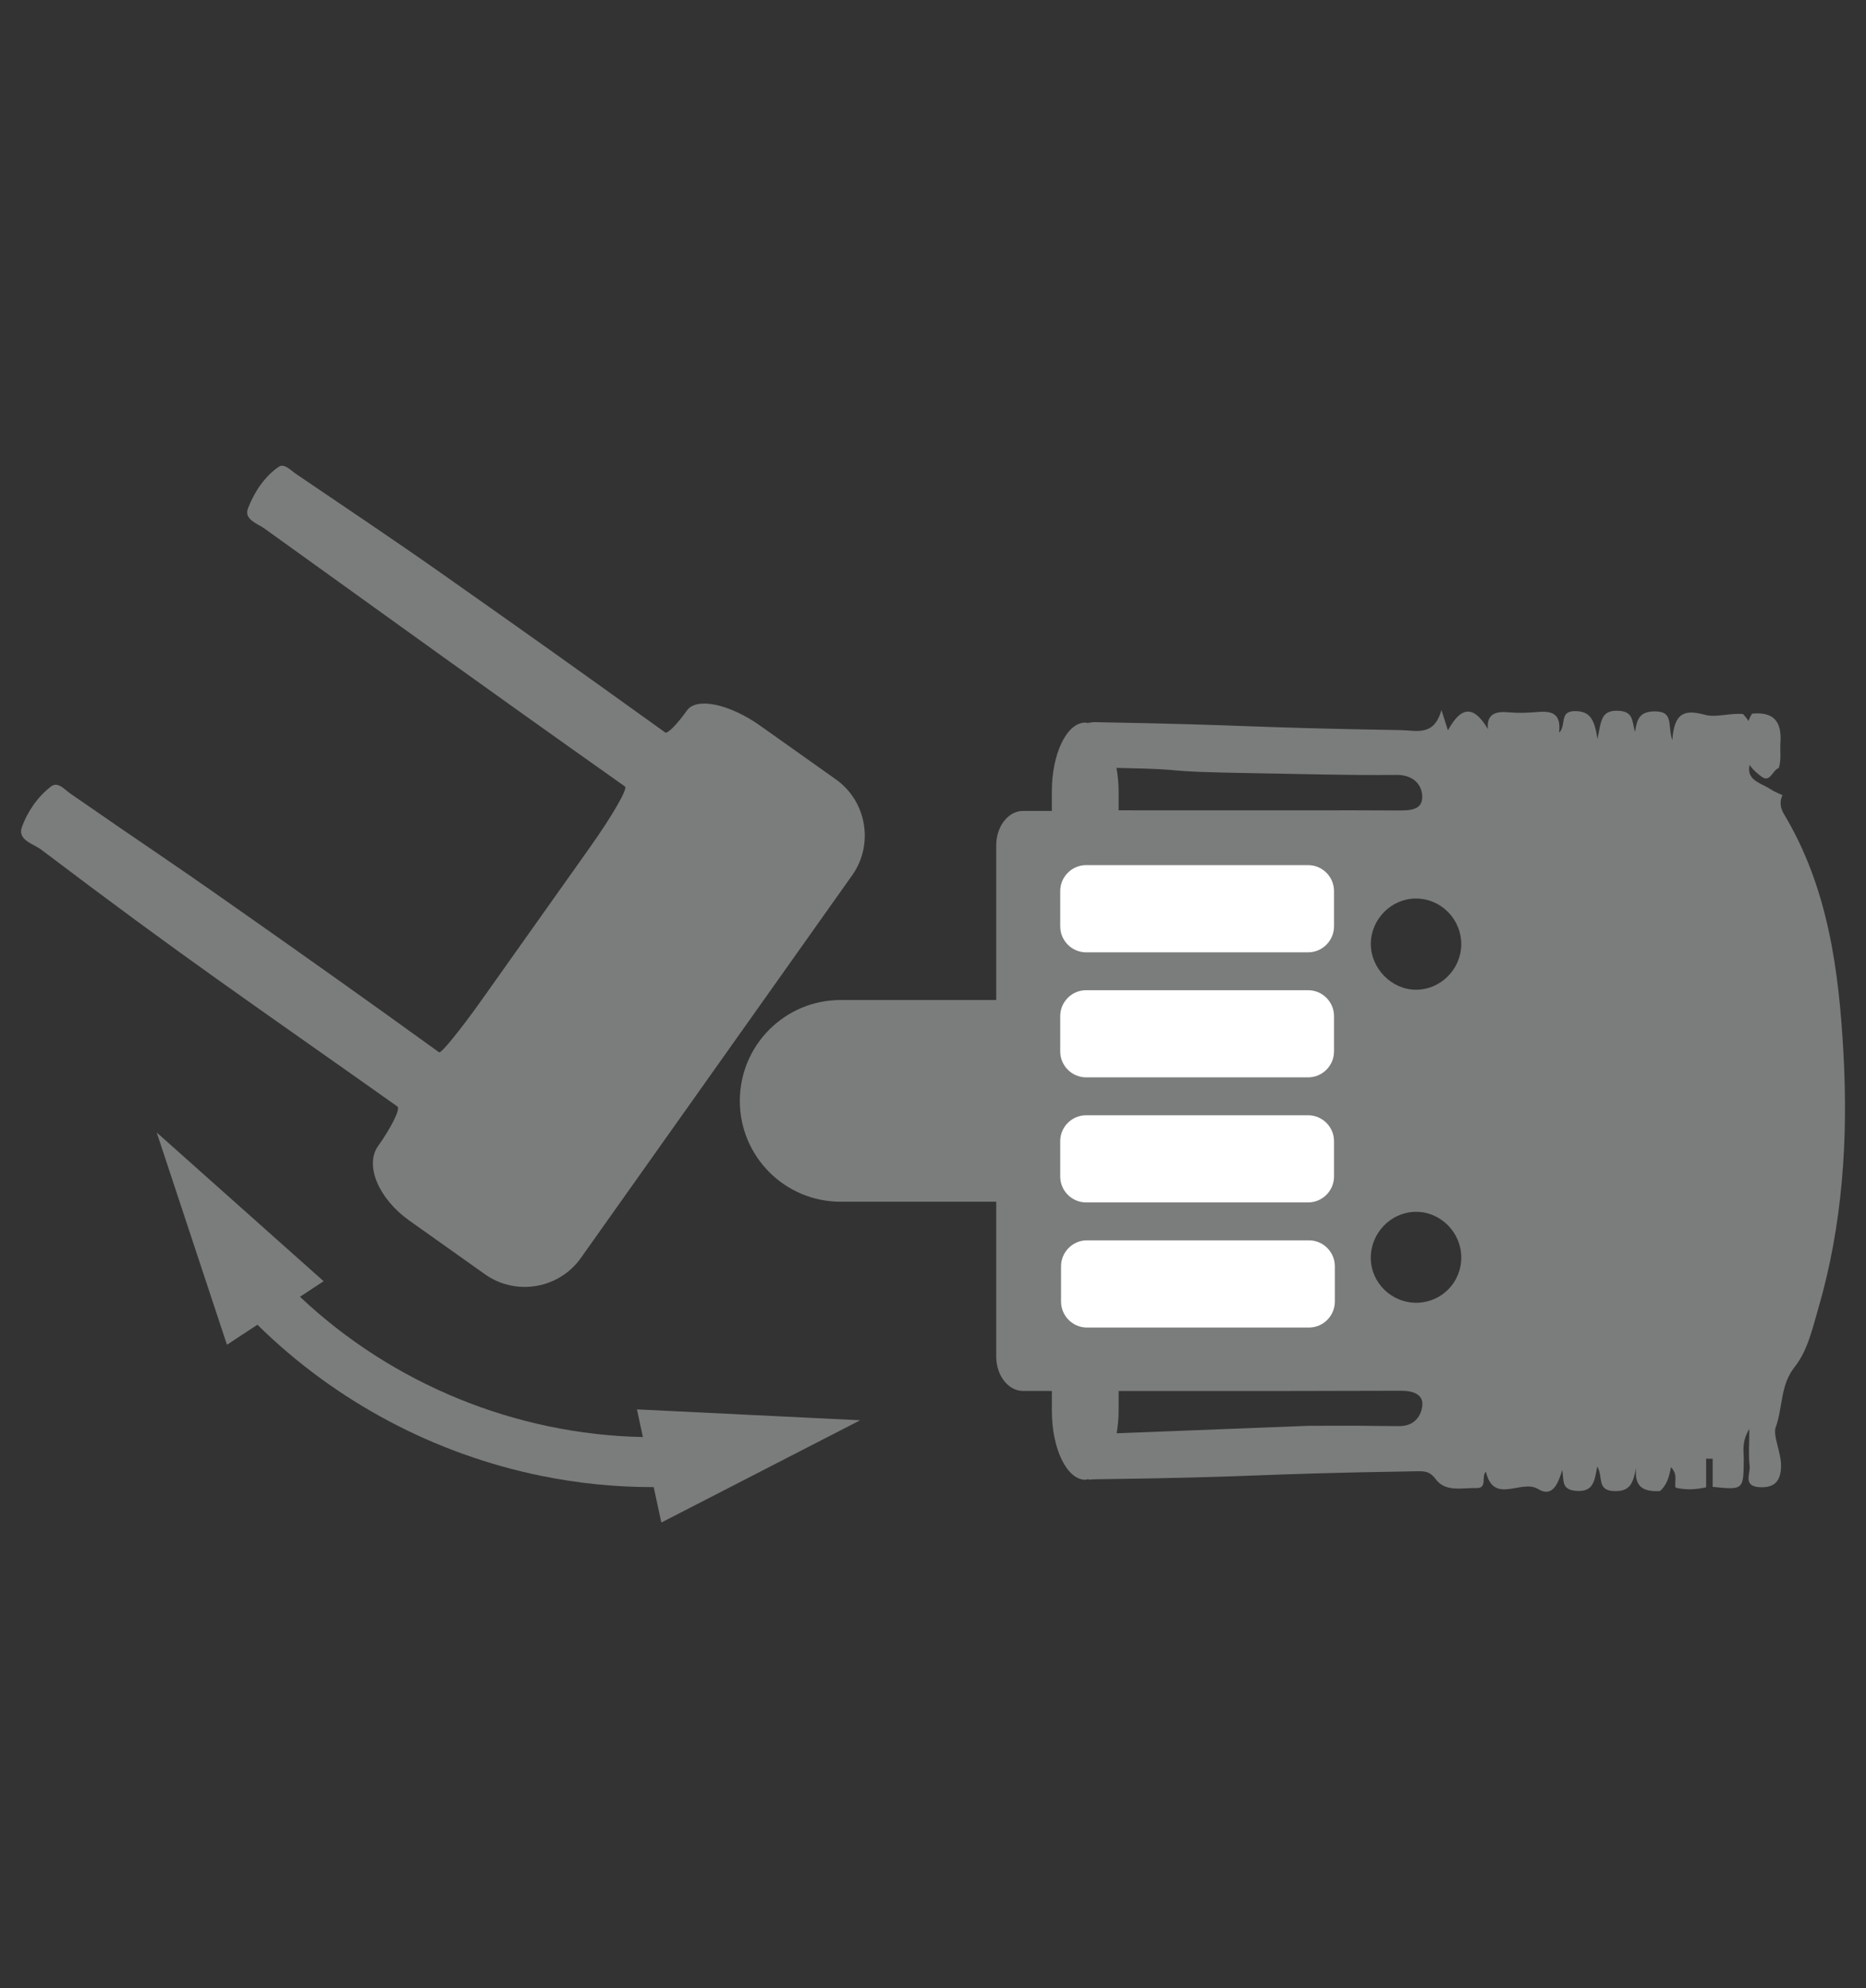
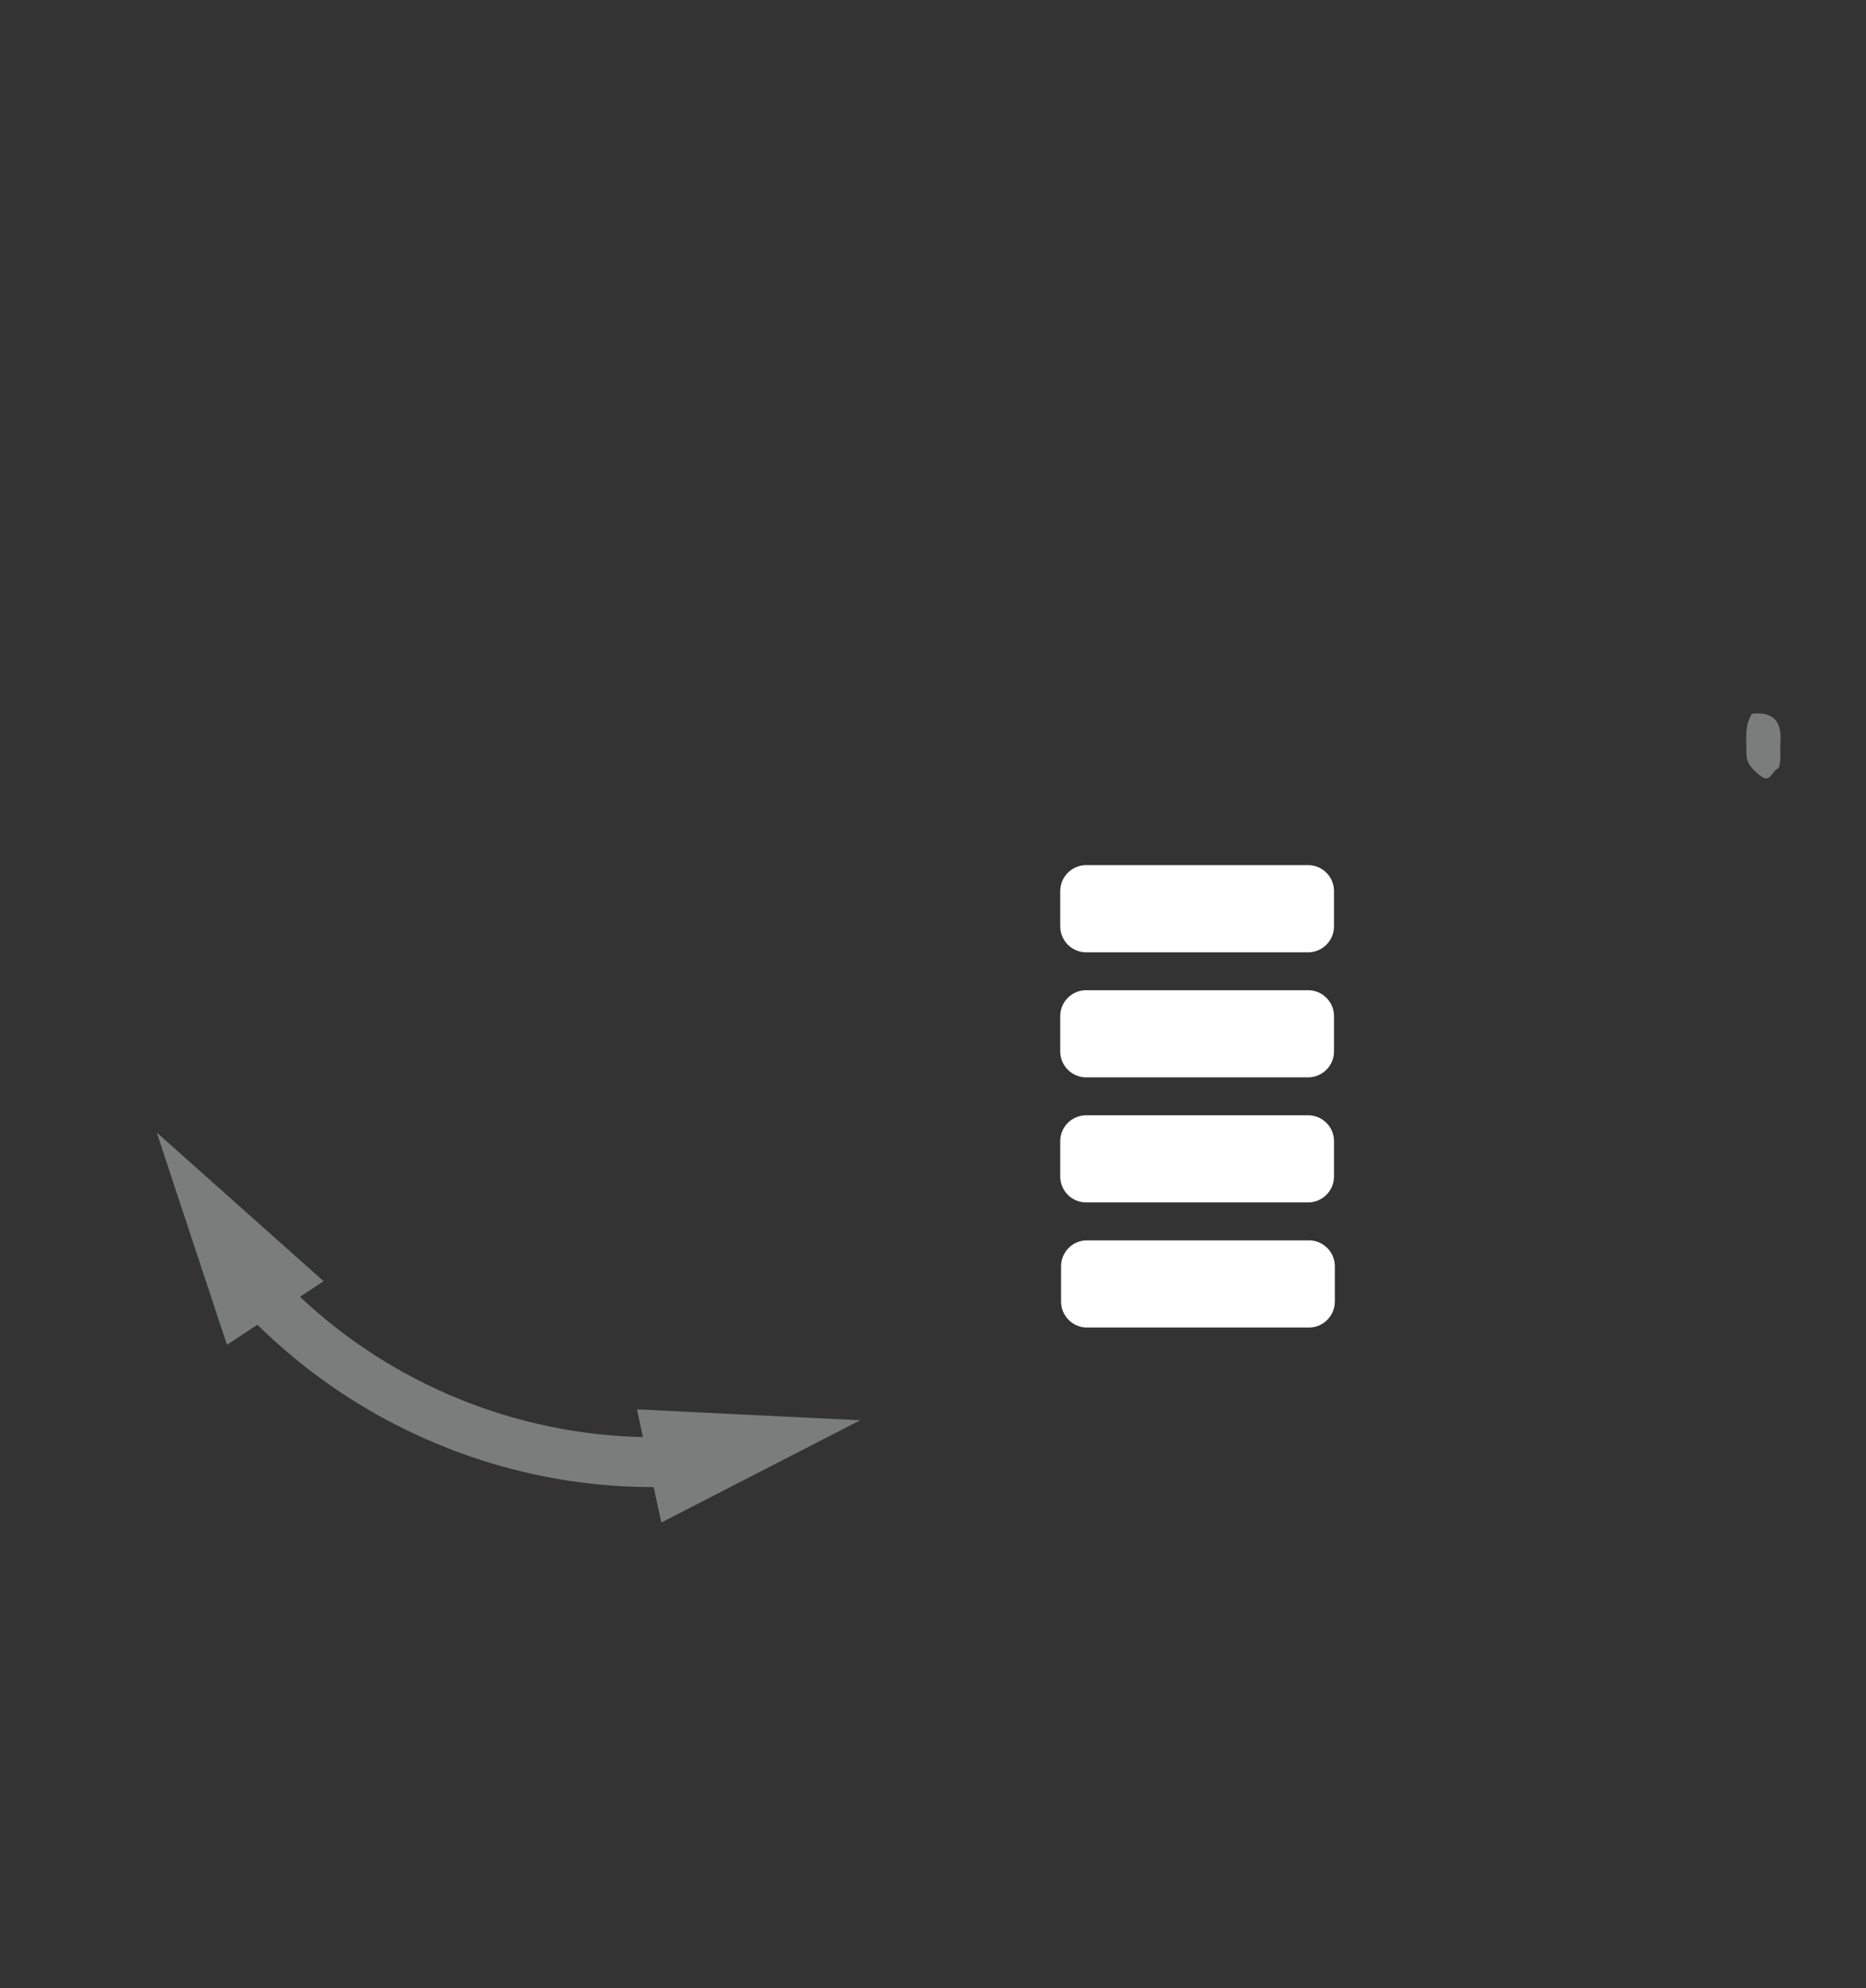
<svg xmlns="http://www.w3.org/2000/svg" version="1.1" id="Layer_1" x="0px" y="0px" width="77px" height="82px" viewBox="0 0 77 82" enable-background="new 0 0 77 82" xml:space="preserve">
  <rect x="0" y="0" width="77" height="82" fill="#333333" stroke="none" />
  <g>
    <path fill-rule="evenodd" clip-rule="evenodd" fill="#7B7C7C" d="M72.298,29.434c0.883-0.091,1.233,0.321,1.172,1.185   c-0.026,0.351,0.046,0.709-0.07,1.056c-0.26,0.087-0.354,0.624-0.707,0.358c-0.295-0.22-0.635-0.505-0.627-0.94   C72.076,30.534,71.961,29.95,72.298,29.434z" />
    <g>
-       <path fill="#7B7C7C" d="M31.374,29.933c-1.271-0.902-2.633-1.188-3.026-0.633s-0.795,0.964-0.894,0.912c0,0,0,0-0.104-0.075    c-4.244-3.043-4.808-3.446-9.078-6.453c-1.999-1.408-4.034-2.765-6.058-4.139c-0.218-0.148-0.487-0.451-0.715-0.292    c-0.601,0.417-1.01,1.051-1.266,1.714c-0.179,0.457,0.389,0.621,0.683,0.833c6.133,4.399,8.571,6.18,14.733,10.537    c0.146,0.104,0.146,0.104,0.146,0.104c0.106,0.102-0.544,1.226-1.446,2.497l-4.432,6.246c-0.902,1.272-1.711,2.269-1.798,2.216    c0,0,0,0-0.091-0.066c-2.716-1.963-5.45-3.901-8.194-5.826c-3.532-2.48-3.387-2.321-6.933-4.781    c-0.235-0.164-0.511-0.507-0.79-0.294c-0.554,0.423-0.968,1.028-1.204,1.664c-0.205,0.552,0.466,0.698,0.795,0.945    c5.971,4.52,8.435,6.159,14.545,10.485c0.156,0.11,0.156,0.11,0.156,0.11c0.117,0.109-0.245,0.844-0.804,1.632    s0.023,2.172,1.295,3.073l3.121,2.214c1.271,0.901,3.05,0.6,3.952-0.672l11.198-15.786c0.902-1.271,0.6-3.05-0.671-3.953    L31.374,29.933z" />
-     </g>
-     <path fill="#7B7C7C" d="M76.067,43.385c-0.191-3.415-0.64-6.79-2.453-9.812c-0.145-0.243-0.191-0.506-0.062-0.777   c-0.158-0.078-0.326-0.139-0.473-0.236c-0.472-0.315-1.222-0.391-0.755-1.353c0.26-0.536,0.084-1.25-0.399-1.759   c-0.528-0.048-1.118,0.152-1.557,0.035c-0.842-0.226-1.278-0.118-1.361,1.044c-0.206-0.615,0.072-1.185-0.71-1.188   c-0.637-0.002-0.749,0.309-0.826,0.847c-0.136-0.425-0.045-0.848-0.703-0.873c-0.722-0.027-0.692,0.444-0.849,1.157   c-0.126-0.784-0.291-1.138-0.922-1.142c-0.675-0.004-0.346,0.577-0.661,0.892c0.105-0.896-0.411-0.898-0.99-0.849   c-0.356,0.03-0.723,0.042-1.077,0.007c-0.558-0.054-0.935,0.071-0.871,0.692c-0.556-0.943-1.08-0.999-1.649,0.053   c-0.068-0.219-0.127-0.401-0.269-0.842c-0.305,1.104-1.032,0.841-1.662,0.831c-6.458-0.105-6.124-0.214-12.584-0.328   c-0.233-0.004-0.251,0.015-0.22,0.033c-0.026-0.007-0.053-0.014-0.099-0.025v0.037c-0.045-0.009-0.088-0.028-0.134-0.028   c-0.757,0-1.377,1.275-1.377,2.834v0.696v0.113H42.22v0.001c-0.002,0-0.005-0.001-0.007-0.001c-0.607,0-1.104,0.638-1.104,1.417   v6.382h-6.422c-2.297,0-4.158,1.861-4.158,4.16c0,2.297,1.861,4.159,4.158,4.159h6.422v6.387c0,0.779,0.497,1.417,1.104,1.417   c0.002,0,0.005-0.001,0.007-0.001v0.001h1.185v0.826c0,1.56,0.62,2.835,1.377,2.835c0.046,0,0.089-0.019,0.134-0.028v0.028   c0.076-0.009,0.155-0.016,0.248-0.018c7.186-0.093,6.065-0.215,13.25-0.33c0.325-0.005,0.574-0.027,0.834,0.329   c0.397,0.542,1.098,0.348,1.681,0.362c0.462,0.014,0.183-0.484,0.386-0.672c0.323,1.376,1.468,0.292,2.152,0.712   c0.602,0.37,0.833-0.237,0.996-0.777c0.088,0.389-0.07,0.803,0.574,0.854c0.723,0.057,0.759-0.406,0.874-1.005   c0.253,0.436-0.027,0.984,0.684,1.014c0.732,0.031,0.786-0.399,0.924-0.948c-0.099,0.836,0.366,0.973,0.974,0.948   c0.283-0.232,0.382-0.578,0.459-0.987c0.305,0.318,0.126,0.599,0.191,0.845c0.421,0.103,0.843,0.082,1.261-0.016   c0-0.393,0-0.784,0-1.177c0.089,0.002,0.179,0.002,0.269,0.002c0,0.387,0,0.773,0,1.159c1.279,0.127,1.272,0.127,1.283-1.141   c0.003-0.341-0.097-0.703,0.229-1.249c0,0.659-0.038,1.103,0.014,1.533c0.036,0.314-0.292,0.832,0.413,0.87   c0.633,0.034,0.87-0.273,0.883-0.856c0.012-0.567-0.346-1.271-0.221-1.615c0.298-0.812,0.179-1.731,0.783-2.489   c0.531-0.668,0.732-1.574,0.977-2.418C76.04,50.5,76.267,46.954,76.067,43.385z M57.622,31.959c0.664-0.007,1.03,0.366,1.064,0.84   c0.048,0.643-0.544,0.628-1.048,0.626c-3.44-0.01-0.089-0.005-3.53-0.005c-2.65,0-5.3,0-7.949-0.001v-0.783   c0-0.34-0.034-0.663-0.088-0.966c3.585,0.067,1.118,0.145,5.756,0.22C53.76,31.92,55.691,31.982,57.622,31.959z M57.724,58.817   c-3.501-0.029-0.209-0.014-3.711-0.014l-7.935,0.309c0.049-0.29,0.081-0.596,0.081-0.919v-0.826h2.688   c2.663,0.007,4.289,0,8.965-0.01c0.499-0.002,0.935,0.151,0.878,0.628C58.641,58.405,58.363,58.823,57.724,58.817z M58.494,53.728   c-1.053,0.029-1.927-0.812-1.929-1.854c0-1.014,0.809-1.861,1.812-1.895c1.034-0.034,1.911,0.819,1.922,1.868   C60.308,52.869,59.511,53.698,58.494,53.728z M58.449,40.819c-1.021,0.01-1.896-0.882-1.882-1.917   c0.014-1.006,0.856-1.843,1.856-1.845c1.044-0.002,1.891,0.86,1.875,1.912C60.283,39.977,59.448,40.811,58.449,40.819z" />
+       </g>
    <path fill="#7B7C7C" d="M35.495,58.575l-9.212-0.449l0.246,1.141c-5.245-0.104-10.334-2.184-14.151-5.785l0.976-0.642l-6.888-6.134   l2.899,8.755l1.257-0.826c3.219,3.171,7.314,5.336,11.706,6.231c1.523,0.312,3.081,0.469,4.647,0.466l0.315,1.461L35.495,58.575z" />
    <path fill-rule="evenodd" clip-rule="evenodd" fill="#FFFFFF" d="M55.048,38.206c0,0.588-0.481,1.071-1.07,1.071h-9.158   c-0.589,0-1.07-0.483-1.07-1.071V36.75c0-0.589,0.481-1.07,1.07-1.07h9.158c0.589,0,1.07,0.48,1.07,1.07V38.206z" />
    <path fill-rule="evenodd" clip-rule="evenodd" fill="#FFFFFF" d="M55.048,43.364c0,0.588-0.481,1.069-1.07,1.069h-9.158   c-0.589,0-1.07-0.481-1.07-1.069v-1.458c0-0.588,0.481-1.068,1.07-1.068h9.158c0.589,0,1.07,0.48,1.07,1.068V43.364z" />
    <path fill-rule="evenodd" clip-rule="evenodd" fill="#FFFFFF" d="M55.048,48.521c0,0.59-0.481,1.07-1.07,1.07h-9.158   c-0.589,0-1.07-0.48-1.07-1.07v-1.457c0-0.589,0.481-1.068,1.07-1.068h9.158c0.589,0,1.07,0.479,1.07,1.068V48.521z" />
    <path fill-rule="evenodd" clip-rule="evenodd" fill="#FFFFFF" d="M55.082,53.679c0,0.591-0.481,1.072-1.069,1.072h-9.161   c-0.587,0-1.068-0.481-1.068-1.072v-1.455c0-0.588,0.481-1.07,1.068-1.07h9.161c0.588,0,1.069,0.482,1.069,1.07V53.679z" />
  </g>
  <g>
</g>
  <g>
</g>
  <g>
</g>
  <g>
</g>
  <g>
</g>
  <g>
</g>
</svg>